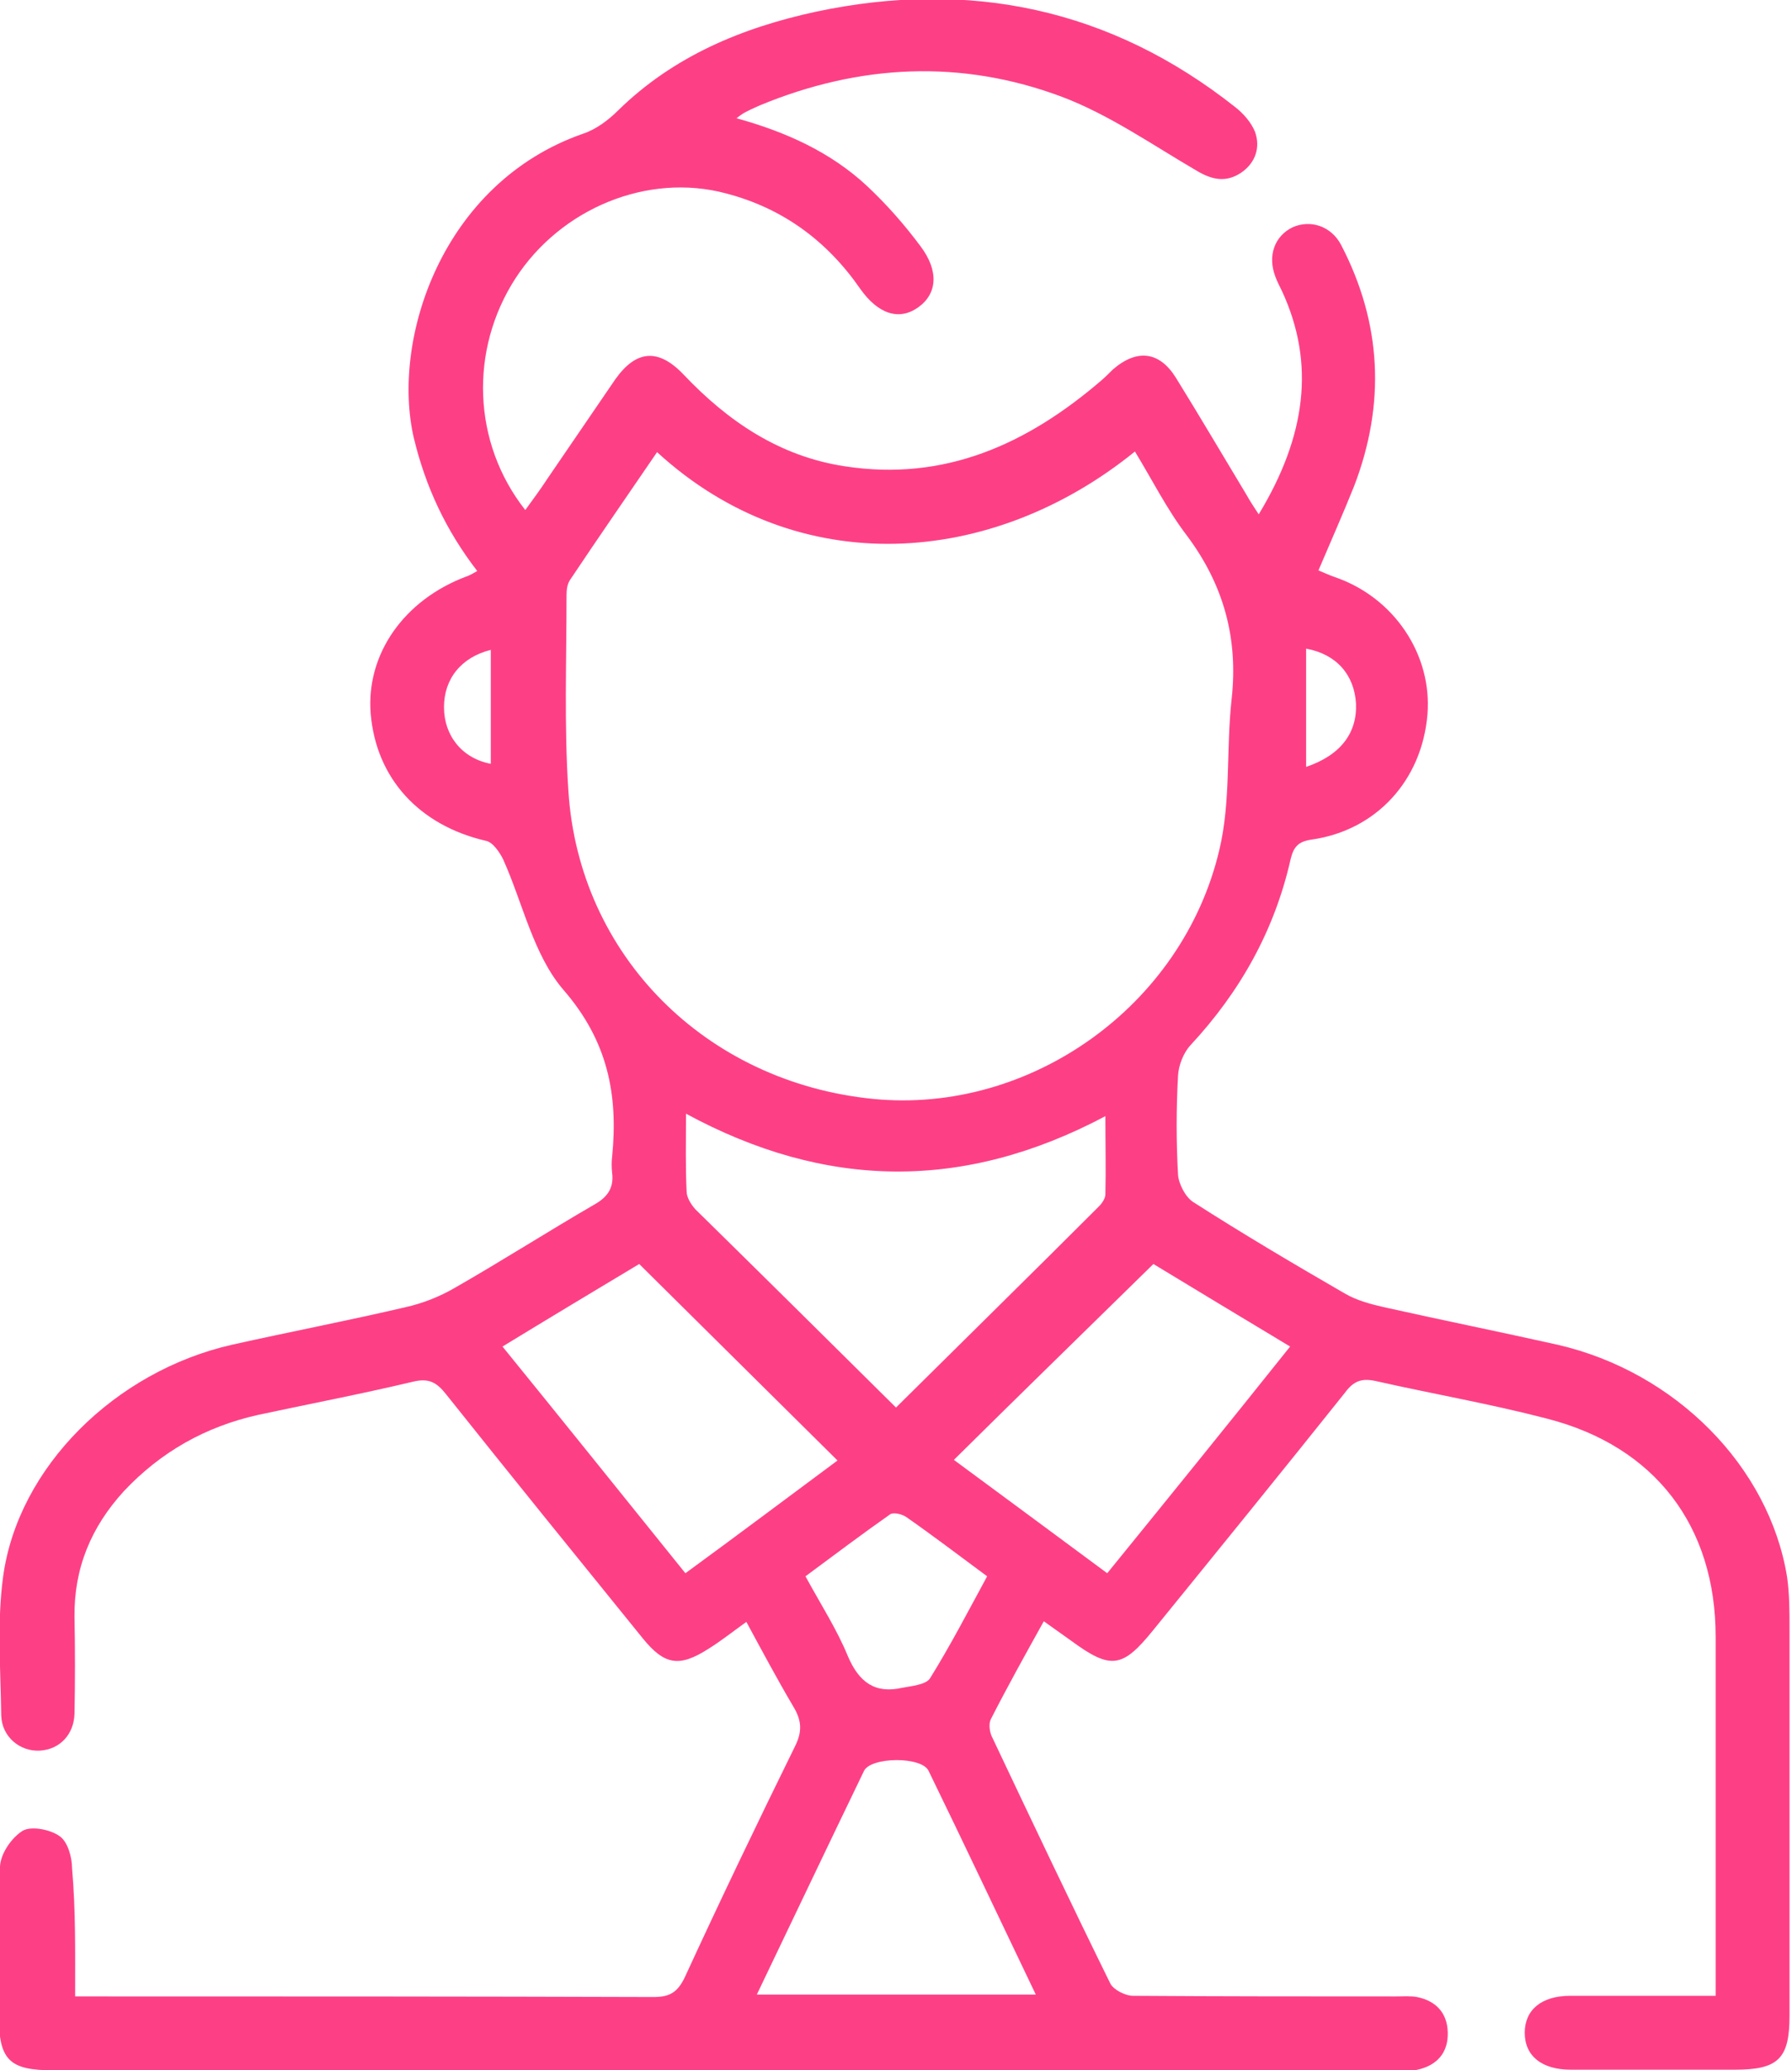
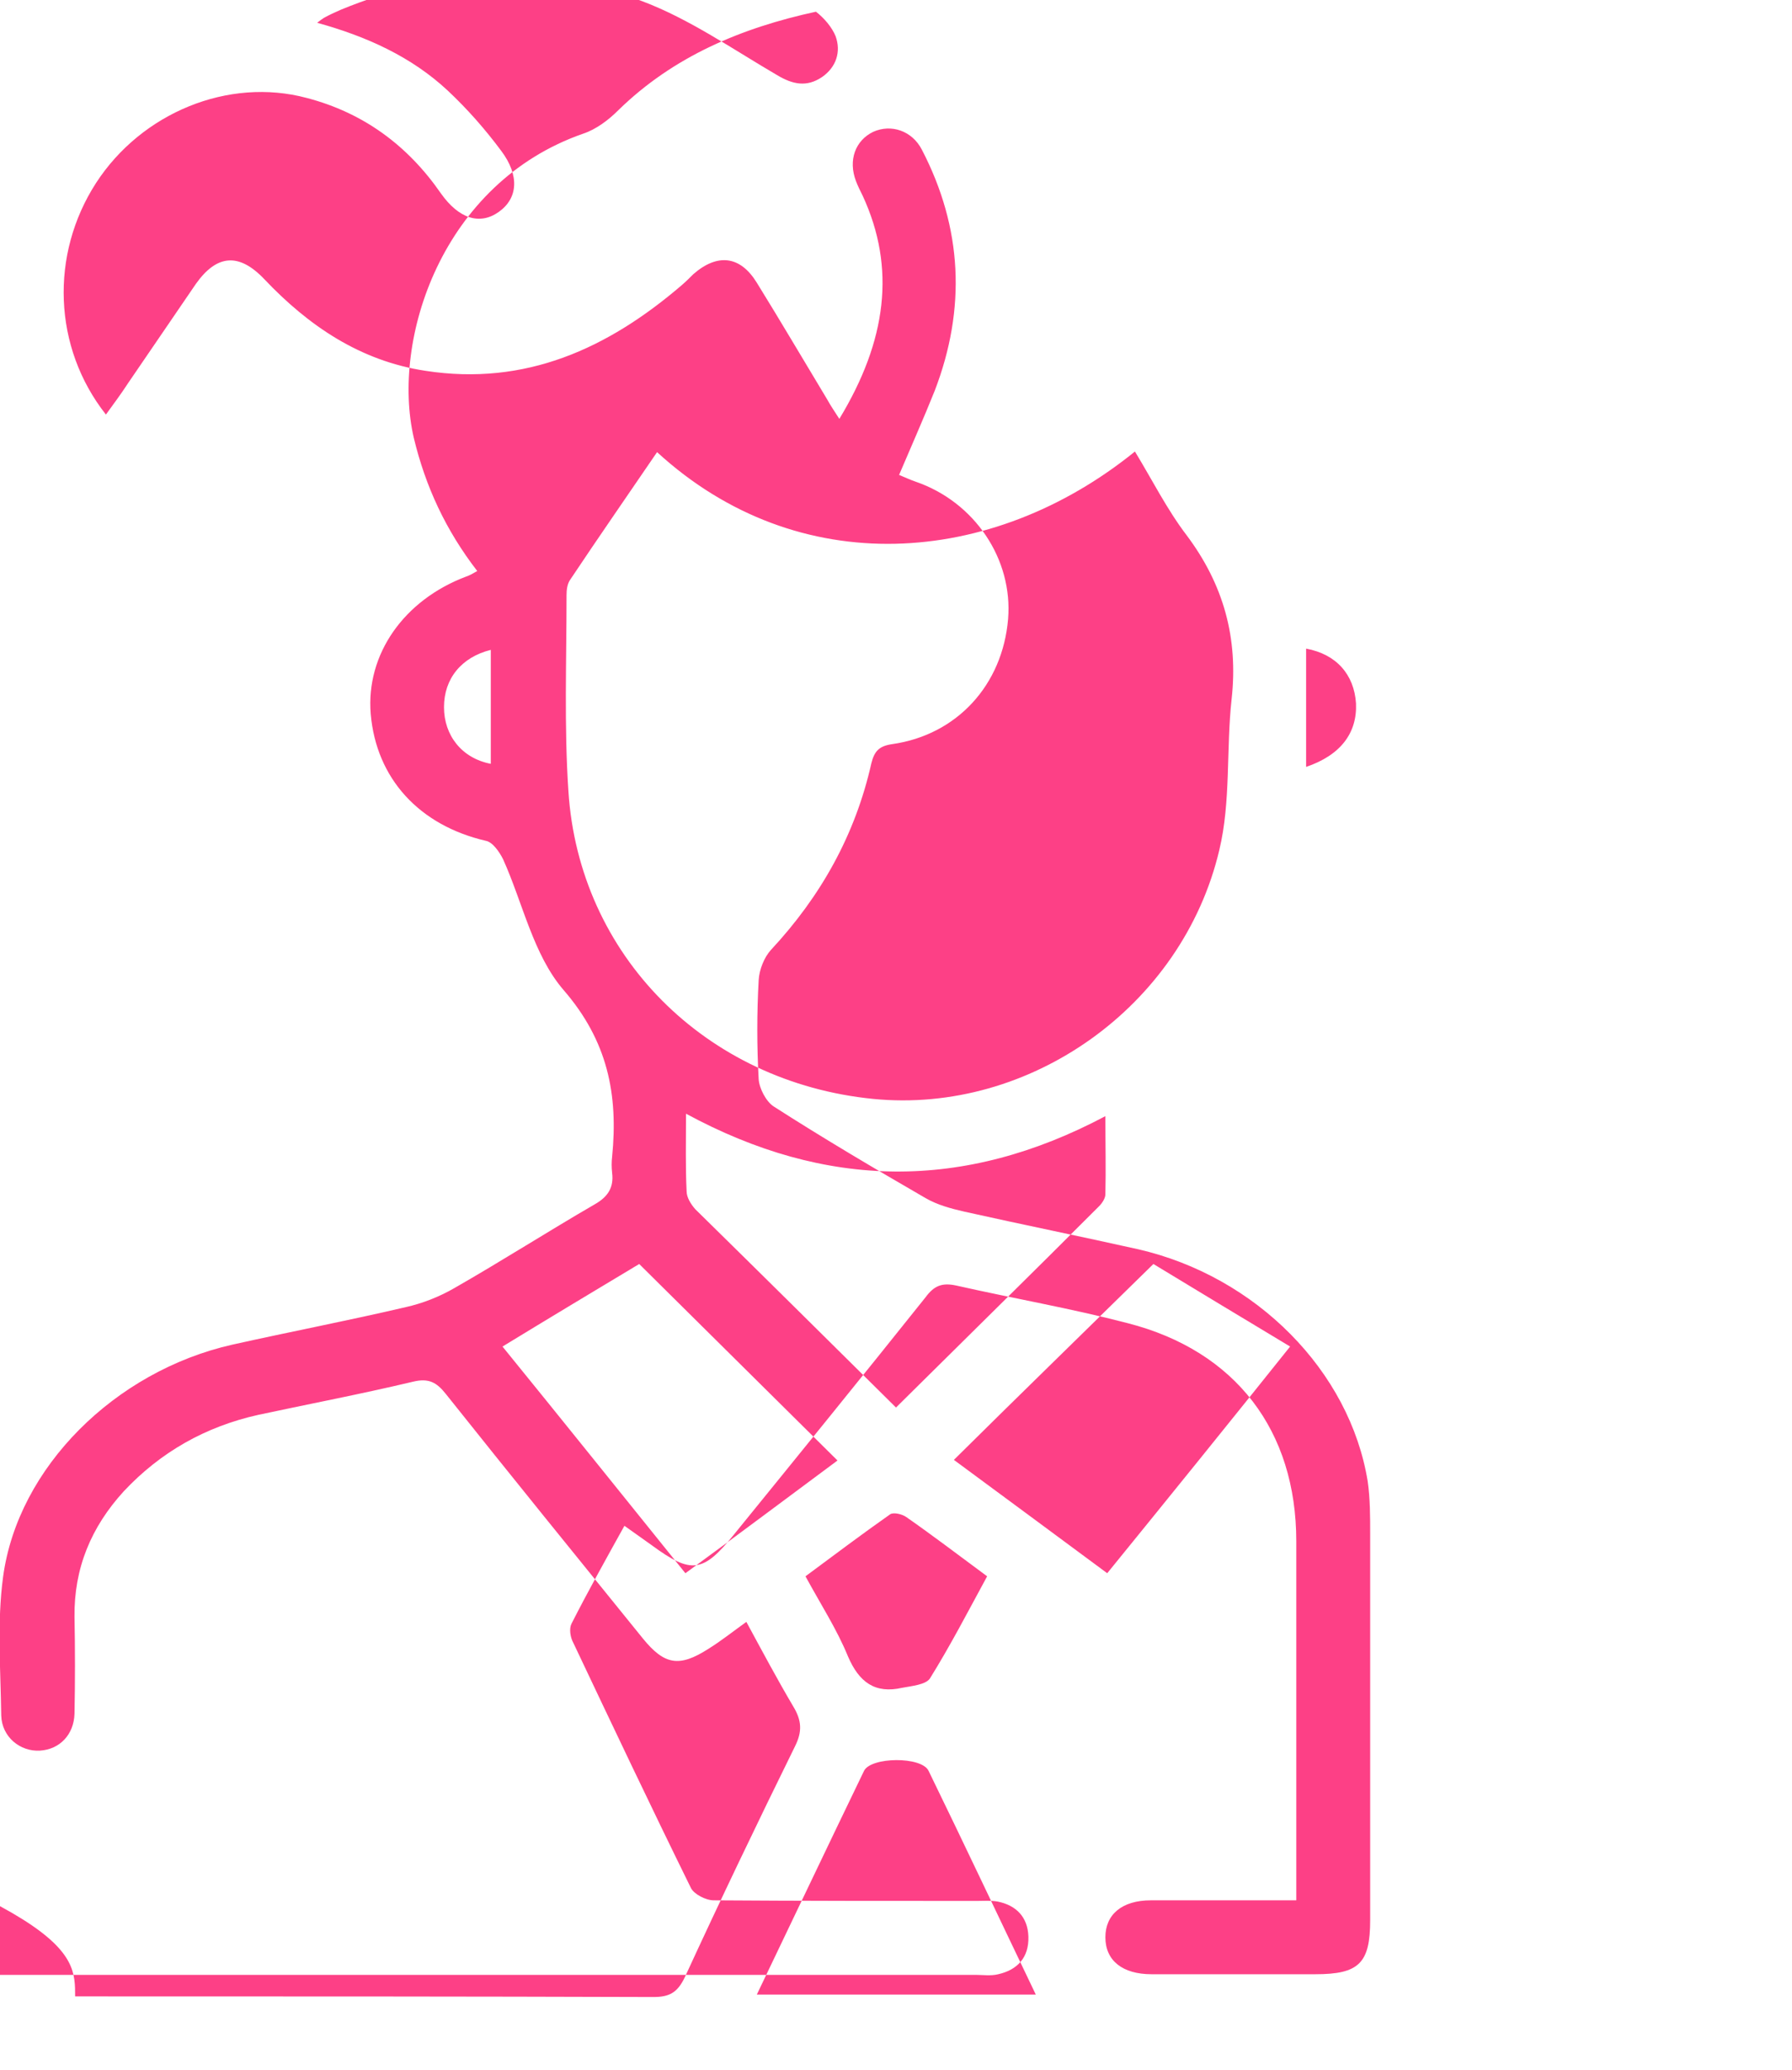
<svg xmlns="http://www.w3.org/2000/svg" id="Слой_1" x="0px" y="0px" viewBox="0 0 291 336.1" style="enable-background:new 0 0 291 336.1;" xml:space="preserve">
  <style type="text/css"> .st0{fill:#FD4086;} </style>
  <g>
-     <path class="st0" d="M12.2,324.1c1.7,0,2.8,0,3.9,0c30,0,60,0,90,0.1c2.6,0,3.9-0.7,5.1-3.2c5.8-12.6,11.8-25.1,17.9-37.5 c1.2-2.4,1.1-4.2-0.3-6.5c-2.6-4.4-5-8.9-7.6-13.7c-2.1,1.5-4.1,3.1-6.2,4.4c-4.7,3-7.1,2.6-10.6-1.7c-10.7-13.2-21.4-26.4-32-39.7 c-1.5-1.9-2.8-2.6-5.3-2c-8.4,2-16.8,3.6-25.2,5.4c-8.5,1.9-15.8,6-21.8,12.4c-5.3,5.8-8.1,12.5-8,20.4c0.1,5.2,0.1,10.5,0,15.7 c-0.1,3.4-2.4,5.8-5.6,6s-6.2-2.2-6.3-5.7C0.1,271-0.5,263.4,0.5,256c2.4-17.8,18.2-33.4,37.2-37.7c9.4-2.1,18.8-3.9,28.2-6.1 c2.7-0.6,5.5-1.7,7.9-3.1c7.7-4.4,15.2-9.2,22.8-13.6c2.1-1.2,3.1-2.7,2.8-5.1c-0.1-0.9-0.1-1.8,0-2.6c1-10.1-0.7-18.8-7.9-27.1 c-4.9-5.7-6.6-14.1-9.8-21.2c-0.6-1.2-1.7-2.8-2.8-3c-10.8-2.5-17.8-10.1-18.7-20.6c-0.8-9.7,5.4-18.5,15.5-22.3 c0.6-0.2,1.1-0.5,1.8-0.9c-5.1-6.6-8.4-13.7-10.3-21.6c-3.7-15.9,4.5-41.4,27.5-49.4c2.1-0.7,4.1-2.2,5.7-3.8 c9-8.8,20.1-13.4,32.1-16c25-5.3,47.9-0.5,68.1,15.5c1.3,1,2.6,2.5,3.2,4c0.9,2.5,0.1,5-2.2,6.6c-2.5,1.7-4.8,1.2-7.3-0.3 c-7.2-4.2-14.2-9.1-21.9-12c-16.3-6.1-32.8-5.3-49,1.4c-0.9,0.4-1.8,0.8-2.7,1.3c-0.3,0.2-0.6,0.4-1.1,0.8c8,2.2,15.3,5.5,21.2,11 c3.2,3,6.1,6.3,8.7,9.8c3,4,2.7,7.7-0.4,9.9c-3.1,2.2-6.5,1.1-9.4-3c-5.4-7.8-12.6-13.1-21.8-15.5c-12.7-3.4-26.8,2.4-34.2,13.8 c-7.5,11.6-7,26.7,1.6,37.6c1.3-1.8,2.5-3.4,3.6-5.1c3.7-5.4,7.3-10.7,11-16.1c3.4-4.8,7-5.1,11.1-0.8c7.2,7.6,15.6,13.3,26.2,14.9 c16.2,2.5,29.6-3.6,41.6-13.9c0.7-0.6,1.3-1.2,1.9-1.8c3.9-3.4,7.6-3,10.3,1.4c3.9,6.3,7.6,12.6,11.4,18.9c0.6,1.1,1.3,2.1,2,3.2 c7.7-12.7,9.2-24.5,3.8-36.2c-0.4-0.8-0.8-1.6-1.1-2.4c-1.3-3.4-0.1-6.6,2.8-8c2.9-1.3,6.3-0.2,7.9,2.9c6.6,12.7,7.2,25.8,2.1,39.1 c-1.8,4.5-3.8,9-5.8,13.7c1,0.4,1.8,0.8,2.7,1.1c9.6,3.3,15.8,12.6,15,22.3c-0.9,10.7-8.3,18.8-18.8,20.3c-2.1,0.3-2.9,1.1-3.4,3.1 c-2.6,11.6-8.2,21.6-16.3,30.3c-1.1,1.2-1.9,3.2-2,4.9c-0.3,5.4-0.3,10.8,0,16.1c0.1,1.5,1.2,3.6,2.4,4.4 c8.1,5.2,16.4,10.1,24.7,14.9c1.9,1.1,4.1,1.7,6.3,2.2c9.4,2.1,18.8,4,28.2,6.1c19.2,4.4,34.4,19.8,37.3,37.7 c0.4,2.8,0.4,5.7,0.4,8.6c0,20.9,0,41.7,0,62.6c0,7-1.8,8.8-8.9,8.8c-8.9,0-17.7,0-26.6,0c-4.7,0-7.5-2.2-7.5-6c0-3.7,2.7-6,7.4-6 c7.7,0,15.4,0,23.6,0c0-1.6,0-3,0-4.3c0-18,0-36,0-54c0-17.9-9.8-30.9-27.4-35.4c-9.2-2.4-18.5-4-27.8-6.1c-2.3-0.5-3.6,0-5,1.9 c-10.3,12.9-20.7,25.7-31.1,38.5c-5,6.2-6.9,6.5-13.3,1.8c-1.4-1-2.8-2-4.5-3.2c-3,5.4-5.9,10.6-8.6,15.9c-0.4,0.8-0.2,2.2,0.3,3.1 c6.3,13.3,12.6,26.6,19.1,39.8c0.5,1,2.4,2,3.7,2c14.2,0.1,28.5,0.1,42.7,0.1c1.1,0,2.3-0.1,3.4,0.1c3,0.6,4.9,2.5,5,5.7 c0.1,3.4-1.8,5.4-4.9,6.1c-1.2,0.3-2.5,0.1-3.7,0.1c-72.6,0-145.2,0-217.8,0c-7.3,0-8.9-1.7-8.9-9.1c0-8-0.2-16,0.2-24 c0.1-2.1,1.9-4.7,3.7-5.8c1.4-0.8,4.5-0.2,6,0.9c1.3,0.9,2,3.4,2,5.2C12.3,310.1,12.2,316.8,12.2,324.1z M106.7,73.4 c-4.7,6.9-9.5,13.8-14.1,20.7c-0.5,0.7-0.6,1.7-0.6,2.5c0,10.6-0.4,21.3,0.3,31.8c1.7,26.7,22.3,47.3,49.5,50 c25.4,2.5,50.2-15,56.2-40.4c1.9-7.9,1.1-16.4,2-24.5c1.1-9.9-1.3-18.6-7.3-26.6c-3.2-4.2-5.6-9-8.4-13.6 C161.1,92.1,129.6,94.4,106.7,73.4z M145.5,228.5c11-10.9,22.1-21.8,33-32.7c0.5-0.5,1-1.3,1-1.9c0.1-4.1,0-8.1,0-12.7 c-23,12.2-45.4,11.9-68.1-0.4c0,4.6-0.1,8.6,0.1,12.6c0,1,0.7,2.1,1.4,2.9C123.8,207,134.6,217.7,145.5,228.5z M179.8,255.4 c10-12.3,19.8-24.4,29.7-36.8c-7.8-4.7-15.3-9.2-22.2-13.4c-11,10.8-21.6,21.1-32.4,31.8C163.2,243.1,171.4,249.2,179.8,255.4z M136,237.1c-10.8-10.7-21.4-21.2-32.2-31.9c-7,4.2-14.5,8.7-22.2,13.4c10,12.3,19.7,24.4,29.7,36.8 C119.8,249.2,127.9,243.1,136,237.1z M122.9,323.8c15.4,0,30.1,0,45.3,0c-5.9-12.3-11.6-24.4-17.4-36.3c-1.1-2.4-9.4-2.3-10.5,0 C134.5,299.5,128.8,311.5,122.9,323.8z M160.3,255.9c-4.6-3.4-8.8-6.6-13.1-9.6c-0.7-0.5-2-0.8-2.6-0.5c-4.7,3.3-9.2,6.7-13.8,10.1 c2.5,4.6,5.1,8.6,6.9,13c1.8,4.2,4.4,6.1,8.8,5.1c1.6-0.3,3.8-0.5,4.5-1.5C154.3,267.2,157.2,261.6,160.3,255.9z M212.1,124.5 c5.6-1.9,8.3-5.5,8.1-10.3c-0.3-4.7-3.2-8-8.1-8.9C212.1,111.6,212.1,117.9,212.1,124.5z M79.7,105.5c-4.8,1.2-7.6,4.7-7.6,9.3 c0,4.6,2.9,8.3,7.6,9.2C79.7,117.8,79.7,111.7,79.7,105.5z" />
+     <path class="st0" d="M12.2,324.1c1.7,0,2.8,0,3.9,0c30,0,60,0,90,0.1c2.6,0,3.9-0.7,5.1-3.2c5.8-12.6,11.8-25.1,17.9-37.5 c1.2-2.4,1.1-4.2-0.3-6.5c-2.6-4.4-5-8.9-7.6-13.7c-2.1,1.5-4.1,3.1-6.2,4.4c-4.7,3-7.1,2.6-10.6-1.7c-10.7-13.2-21.4-26.4-32-39.7 c-1.5-1.9-2.8-2.6-5.3-2c-8.4,2-16.8,3.6-25.2,5.4c-8.5,1.9-15.8,6-21.8,12.4c-5.3,5.8-8.1,12.5-8,20.4c0.1,5.2,0.1,10.5,0,15.7 c-0.1,3.4-2.4,5.8-5.6,6s-6.2-2.2-6.3-5.7C0.1,271-0.5,263.4,0.5,256c2.4-17.8,18.2-33.4,37.2-37.7c9.4-2.1,18.8-3.9,28.2-6.1 c2.7-0.6,5.5-1.7,7.9-3.1c7.7-4.4,15.2-9.2,22.8-13.6c2.1-1.2,3.1-2.7,2.8-5.1c-0.1-0.9-0.1-1.8,0-2.6c1-10.1-0.7-18.8-7.9-27.1 c-4.9-5.7-6.6-14.1-9.8-21.2c-0.6-1.2-1.7-2.8-2.8-3c-10.8-2.5-17.8-10.1-18.7-20.6c-0.8-9.7,5.4-18.5,15.5-22.3 c0.6-0.2,1.1-0.5,1.8-0.9c-5.1-6.6-8.4-13.7-10.3-21.6c-3.7-15.9,4.5-41.4,27.5-49.4c2.1-0.7,4.1-2.2,5.7-3.8 c9-8.8,20.1-13.4,32.1-16c1.3,1,2.6,2.5,3.2,4c0.9,2.5,0.1,5-2.2,6.6c-2.5,1.7-4.8,1.2-7.3-0.3 c-7.2-4.2-14.2-9.1-21.9-12c-16.3-6.1-32.8-5.3-49,1.4c-0.9,0.4-1.8,0.8-2.7,1.3c-0.3,0.2-0.6,0.4-1.1,0.8c8,2.2,15.3,5.5,21.2,11 c3.2,3,6.1,6.3,8.7,9.8c3,4,2.7,7.7-0.4,9.9c-3.1,2.2-6.5,1.1-9.4-3c-5.4-7.8-12.6-13.1-21.8-15.5c-12.7-3.4-26.8,2.4-34.2,13.8 c-7.5,11.6-7,26.7,1.6,37.6c1.3-1.8,2.5-3.4,3.6-5.1c3.7-5.4,7.3-10.7,11-16.1c3.4-4.8,7-5.1,11.1-0.8c7.2,7.6,15.6,13.3,26.2,14.9 c16.2,2.5,29.6-3.6,41.6-13.9c0.7-0.6,1.3-1.2,1.9-1.8c3.9-3.4,7.6-3,10.3,1.4c3.9,6.3,7.6,12.6,11.4,18.9c0.6,1.1,1.3,2.1,2,3.2 c7.7-12.7,9.2-24.5,3.8-36.2c-0.4-0.8-0.8-1.6-1.1-2.4c-1.3-3.4-0.1-6.6,2.8-8c2.9-1.3,6.3-0.2,7.9,2.9c6.6,12.7,7.2,25.8,2.1,39.1 c-1.8,4.5-3.8,9-5.8,13.7c1,0.4,1.8,0.8,2.7,1.1c9.6,3.3,15.8,12.6,15,22.3c-0.9,10.7-8.3,18.8-18.8,20.3c-2.1,0.3-2.9,1.1-3.4,3.1 c-2.6,11.6-8.2,21.6-16.3,30.3c-1.1,1.2-1.9,3.2-2,4.9c-0.3,5.4-0.3,10.8,0,16.1c0.1,1.5,1.2,3.6,2.4,4.4 c8.1,5.2,16.4,10.1,24.7,14.9c1.9,1.1,4.1,1.7,6.3,2.2c9.4,2.1,18.8,4,28.2,6.1c19.2,4.4,34.4,19.8,37.3,37.7 c0.4,2.8,0.4,5.7,0.4,8.6c0,20.9,0,41.7,0,62.6c0,7-1.8,8.8-8.9,8.8c-8.9,0-17.7,0-26.6,0c-4.7,0-7.5-2.2-7.5-6c0-3.7,2.7-6,7.4-6 c7.7,0,15.4,0,23.6,0c0-1.6,0-3,0-4.3c0-18,0-36,0-54c0-17.9-9.8-30.9-27.4-35.4c-9.2-2.4-18.5-4-27.8-6.1c-2.3-0.5-3.6,0-5,1.9 c-10.3,12.9-20.7,25.7-31.1,38.5c-5,6.2-6.9,6.5-13.3,1.8c-1.4-1-2.8-2-4.5-3.2c-3,5.4-5.9,10.6-8.6,15.9c-0.4,0.8-0.2,2.2,0.3,3.1 c6.3,13.3,12.6,26.6,19.1,39.8c0.5,1,2.4,2,3.7,2c14.2,0.1,28.5,0.1,42.7,0.1c1.1,0,2.3-0.1,3.4,0.1c3,0.6,4.9,2.5,5,5.7 c0.1,3.4-1.8,5.4-4.9,6.1c-1.2,0.3-2.5,0.1-3.7,0.1c-72.6,0-145.2,0-217.8,0c-7.3,0-8.9-1.7-8.9-9.1c0-8-0.2-16,0.2-24 c0.1-2.1,1.9-4.7,3.7-5.8c1.4-0.8,4.5-0.2,6,0.9c1.3,0.9,2,3.4,2,5.2C12.3,310.1,12.2,316.8,12.2,324.1z M106.7,73.4 c-4.7,6.9-9.5,13.8-14.1,20.7c-0.5,0.7-0.6,1.7-0.6,2.5c0,10.6-0.4,21.3,0.3,31.8c1.7,26.7,22.3,47.3,49.5,50 c25.4,2.5,50.2-15,56.2-40.4c1.9-7.9,1.1-16.4,2-24.5c1.1-9.9-1.3-18.6-7.3-26.6c-3.2-4.2-5.6-9-8.4-13.6 C161.1,92.1,129.6,94.4,106.7,73.4z M145.5,228.5c11-10.9,22.1-21.8,33-32.7c0.5-0.5,1-1.3,1-1.9c0.1-4.1,0-8.1,0-12.7 c-23,12.2-45.4,11.9-68.1-0.4c0,4.6-0.1,8.6,0.1,12.6c0,1,0.7,2.1,1.4,2.9C123.8,207,134.6,217.7,145.5,228.5z M179.8,255.4 c10-12.3,19.8-24.4,29.7-36.8c-7.8-4.7-15.3-9.2-22.2-13.4c-11,10.8-21.6,21.1-32.4,31.8C163.2,243.1,171.4,249.2,179.8,255.4z M136,237.1c-10.8-10.7-21.4-21.2-32.2-31.9c-7,4.2-14.5,8.7-22.2,13.4c10,12.3,19.7,24.4,29.7,36.8 C119.8,249.2,127.9,243.1,136,237.1z M122.9,323.8c15.4,0,30.1,0,45.3,0c-5.9-12.3-11.6-24.4-17.4-36.3c-1.1-2.4-9.4-2.3-10.5,0 C134.5,299.5,128.8,311.5,122.9,323.8z M160.3,255.9c-4.6-3.4-8.8-6.6-13.1-9.6c-0.7-0.5-2-0.8-2.6-0.5c-4.7,3.3-9.2,6.7-13.8,10.1 c2.5,4.6,5.1,8.6,6.9,13c1.8,4.2,4.4,6.1,8.8,5.1c1.6-0.3,3.8-0.5,4.5-1.5C154.3,267.2,157.2,261.6,160.3,255.9z M212.1,124.5 c5.6-1.9,8.3-5.5,8.1-10.3c-0.3-4.7-3.2-8-8.1-8.9C212.1,111.6,212.1,117.9,212.1,124.5z M79.7,105.5c-4.8,1.2-7.6,4.7-7.6,9.3 c0,4.6,2.9,8.3,7.6,9.2C79.7,117.8,79.7,111.7,79.7,105.5z" />
  </g>
</svg>